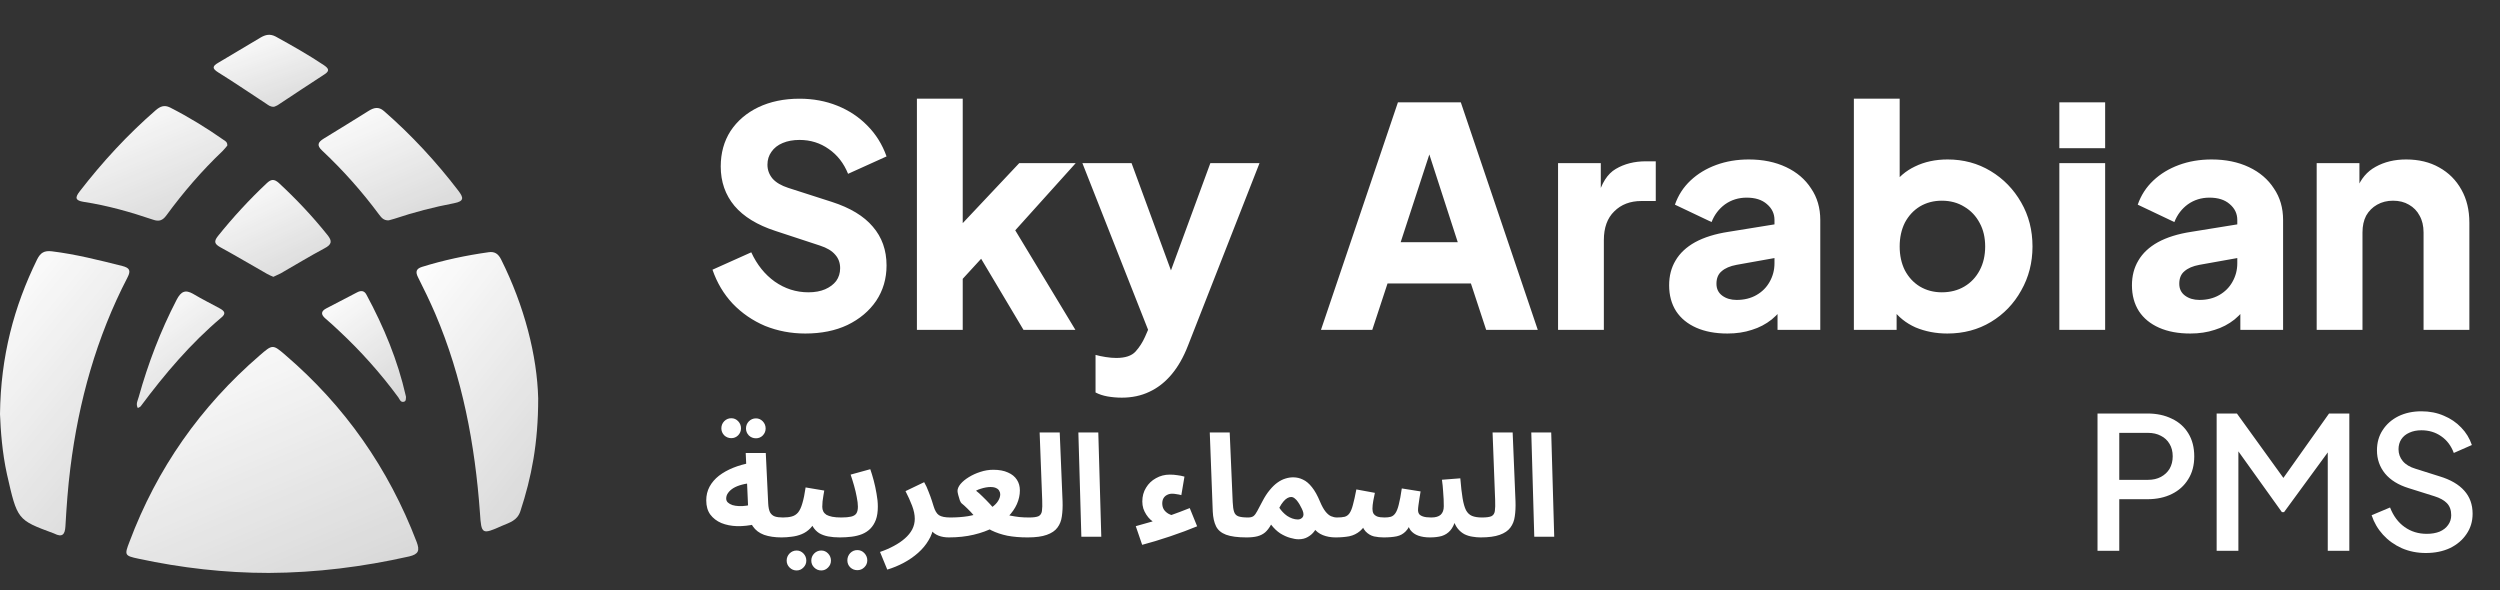
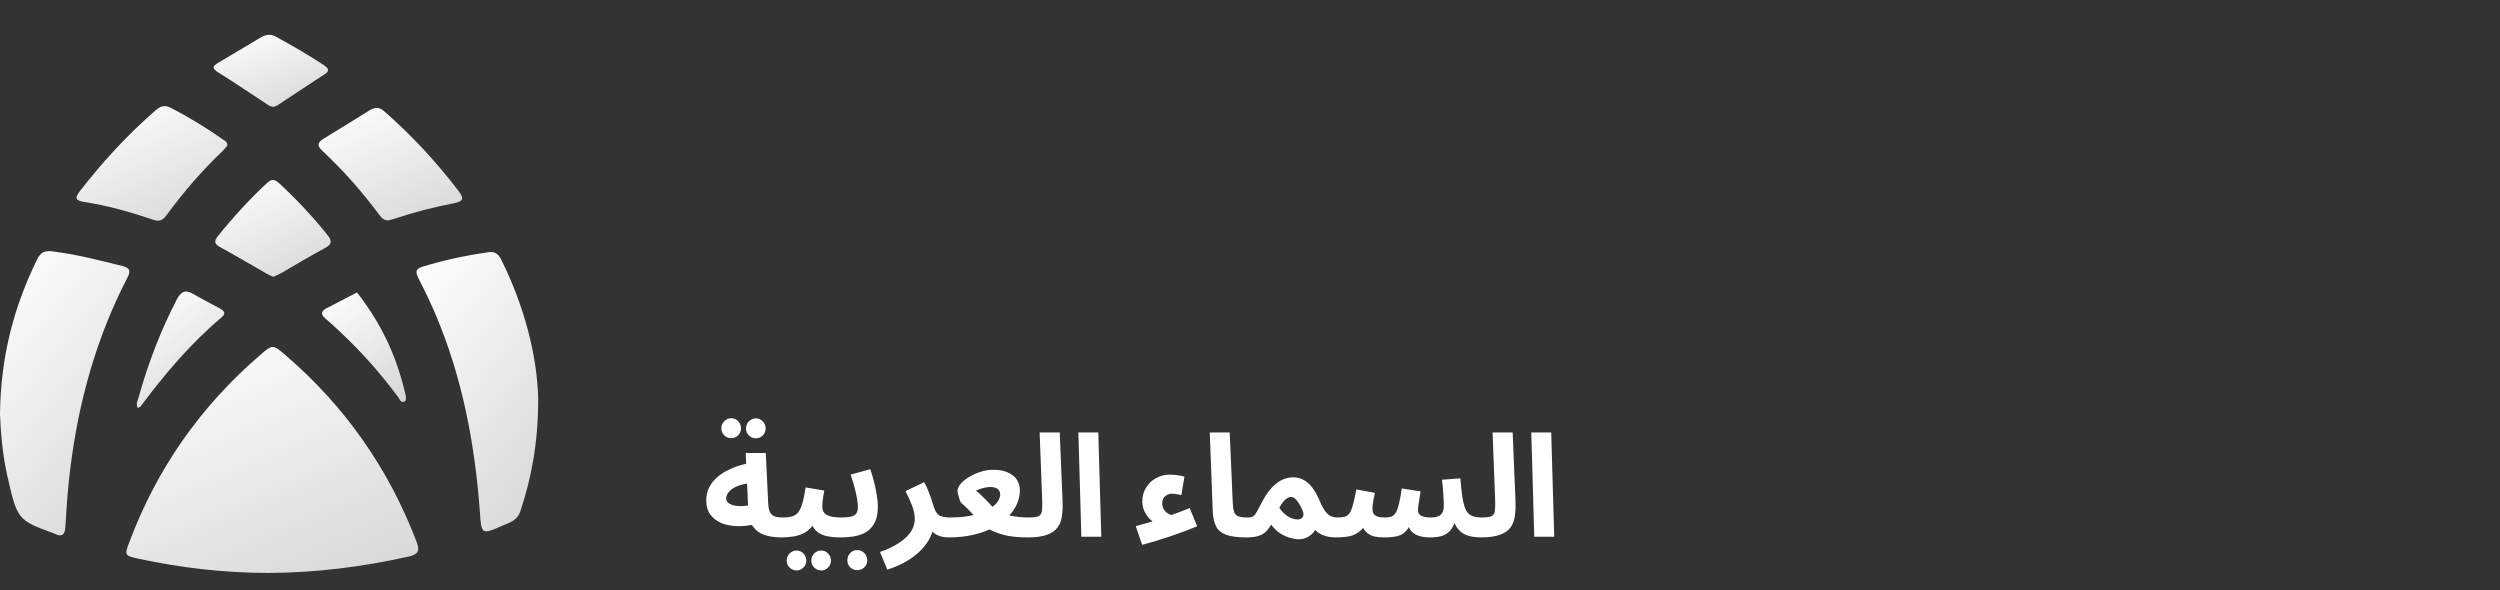
<svg xmlns="http://www.w3.org/2000/svg" width="144" height="34" viewBox="0 0 144 34" fill="none">
  <rect x="0" y="0" width="144" height="34" fill="#333333" stroke="none" />
-   <path d="M46.386 19.211C45.566 19.211 44.792 19.064 44.065 18.771C43.349 18.466 42.728 18.038 42.2 17.487C41.684 16.936 41.297 16.285 41.039 15.535L43.273 14.533C43.602 15.248 44.053 15.811 44.627 16.221C45.214 16.631 45.859 16.837 46.562 16.837C46.938 16.837 47.26 16.778 47.53 16.661C47.799 16.543 48.01 16.385 48.163 16.186C48.315 15.975 48.392 15.729 48.392 15.447C48.392 15.142 48.298 14.884 48.11 14.673C47.922 14.45 47.629 14.274 47.231 14.146L44.663 13.301C43.619 12.961 42.834 12.48 42.306 11.859C41.778 11.226 41.514 10.47 41.514 9.59C41.514 8.816 41.702 8.136 42.077 7.55C42.464 6.963 42.998 6.506 43.678 6.178C44.37 5.849 45.161 5.685 46.052 5.685C46.838 5.685 47.565 5.82 48.233 6.09C48.902 6.36 49.476 6.741 49.957 7.233C50.449 7.726 50.819 8.318 51.065 9.01L48.849 10.012C48.603 9.402 48.233 8.928 47.741 8.587C47.248 8.236 46.685 8.06 46.052 8.06C45.689 8.06 45.366 8.118 45.085 8.236C44.803 8.353 44.587 8.523 44.434 8.746C44.282 8.957 44.205 9.203 44.205 9.485C44.205 9.789 44.305 10.059 44.504 10.294C44.704 10.516 45.003 10.692 45.401 10.821L47.917 11.63C48.972 11.97 49.758 12.445 50.273 13.055C50.801 13.665 51.065 14.409 51.065 15.289C51.065 16.051 50.866 16.731 50.467 17.329C50.068 17.915 49.517 18.378 48.814 18.719C48.122 19.047 47.313 19.211 46.386 19.211ZM52.814 19V5.685H55.453V14.216L54.468 13.899L58.707 9.397H61.961L58.478 13.266L61.943 19H58.953L56.051 14.128L57.581 13.741L54.644 16.942L55.453 15.412V19H52.814ZM64.615 22.905C64.334 22.905 64.058 22.881 63.789 22.834C63.531 22.787 63.302 22.711 63.103 22.606V20.442C63.267 20.489 63.46 20.53 63.683 20.565C63.906 20.601 64.111 20.618 64.299 20.618C64.815 20.618 65.184 20.495 65.407 20.249C65.63 20.003 65.811 19.721 65.952 19.404L66.603 17.91L66.568 20.108L62.346 9.397H65.178L67.975 17.012H66.919L69.716 9.397H72.548L68.432 19.897C68.174 20.565 67.858 21.122 67.482 21.568C67.107 22.014 66.679 22.348 66.198 22.57C65.729 22.793 65.202 22.905 64.615 22.905ZM76.088 19L80.52 5.896H84.143L88.576 19H85.603L84.724 16.326H79.922L79.043 19H76.088ZM80.678 13.952H83.967L81.962 7.761H82.701L80.678 13.952ZM89.744 19V9.397H92.206V11.701L92.03 11.367C92.241 10.557 92.587 10.012 93.068 9.731C93.561 9.438 94.141 9.291 94.809 9.291H95.372V11.578H94.546C93.901 11.578 93.379 11.777 92.98 12.176C92.582 12.562 92.382 13.114 92.382 13.829V19H89.744ZM99.501 19.211C98.809 19.211 98.211 19.1 97.707 18.877C97.203 18.654 96.816 18.337 96.546 17.927C96.276 17.505 96.142 17.007 96.142 16.432C96.142 15.893 96.265 15.418 96.511 15.007C96.757 14.585 97.132 14.233 97.637 13.952C98.153 13.671 98.792 13.471 99.554 13.354L102.491 12.879V14.814L100.029 15.254C99.653 15.324 99.366 15.447 99.167 15.623C98.968 15.787 98.868 16.027 98.868 16.344C98.868 16.637 98.979 16.866 99.202 17.03C99.425 17.194 99.7 17.276 100.029 17.276C100.463 17.276 100.844 17.183 101.172 16.995C101.5 16.807 101.752 16.555 101.928 16.239C102.116 15.91 102.21 15.553 102.21 15.166V12.668C102.21 12.305 102.063 12 101.77 11.753C101.489 11.507 101.102 11.384 100.609 11.384C100.14 11.384 99.724 11.513 99.36 11.771C99.009 12.029 98.751 12.369 98.586 12.791L96.476 11.789C96.663 11.249 96.962 10.786 97.373 10.399C97.783 10.012 98.276 9.713 98.85 9.502C99.425 9.291 100.052 9.185 100.732 9.185C101.541 9.185 102.257 9.332 102.878 9.625C103.5 9.918 103.98 10.329 104.32 10.856C104.672 11.372 104.848 11.976 104.848 12.668V19H102.386V17.452L102.984 17.347C102.702 17.769 102.391 18.121 102.051 18.402C101.711 18.672 101.33 18.871 100.908 19C100.486 19.141 100.017 19.211 99.501 19.211ZM112.165 19.211C111.508 19.211 110.899 19.094 110.336 18.859C109.785 18.613 109.339 18.255 108.999 17.786L109.245 17.241V19H106.783V5.685H109.421V11.226L109.017 10.698C109.333 10.217 109.761 9.848 110.301 9.59C110.852 9.32 111.479 9.185 112.183 9.185C113.097 9.185 113.924 9.408 114.663 9.854C115.401 10.299 115.988 10.903 116.422 11.665C116.855 12.416 117.072 13.26 117.072 14.198C117.072 15.125 116.855 15.969 116.422 16.731C115.999 17.493 115.419 18.097 114.68 18.543C113.942 18.988 113.103 19.211 112.165 19.211ZM111.848 16.837C112.341 16.837 112.775 16.725 113.15 16.502C113.525 16.28 113.818 15.969 114.029 15.57C114.241 15.171 114.346 14.714 114.346 14.198C114.346 13.682 114.241 13.231 114.029 12.844C113.818 12.445 113.525 12.134 113.15 11.912C112.775 11.677 112.341 11.56 111.848 11.56C111.379 11.56 110.957 11.671 110.582 11.894C110.219 12.117 109.931 12.428 109.72 12.826C109.521 13.225 109.421 13.682 109.421 14.198C109.421 14.714 109.521 15.171 109.72 15.57C109.931 15.969 110.219 16.28 110.582 16.502C110.957 16.725 111.379 16.837 111.848 16.837ZM118.618 19V9.397H121.256V19H118.618ZM118.618 8.535V5.896H121.256V8.535H118.618ZM126.159 19.211C125.467 19.211 124.869 19.1 124.365 18.877C123.861 18.654 123.474 18.337 123.204 17.927C122.934 17.505 122.8 17.007 122.8 16.432C122.8 15.893 122.923 15.418 123.169 15.007C123.415 14.585 123.79 14.233 124.295 13.952C124.81 13.671 125.45 13.471 126.212 13.354L129.149 12.879V14.814L126.687 15.254C126.311 15.324 126.024 15.447 125.825 15.623C125.625 15.787 125.526 16.027 125.526 16.344C125.526 16.637 125.637 16.866 125.86 17.03C126.083 17.194 126.358 17.276 126.687 17.276C127.12 17.276 127.502 17.183 127.83 16.995C128.158 16.807 128.41 16.555 128.586 16.239C128.774 15.91 128.868 15.553 128.868 15.166V12.668C128.868 12.305 128.721 12 128.428 11.753C128.146 11.507 127.76 11.384 127.267 11.384C126.798 11.384 126.382 11.513 126.018 11.771C125.666 12.029 125.409 12.369 125.244 12.791L123.134 11.789C123.321 11.249 123.62 10.786 124.031 10.399C124.441 10.012 124.934 9.713 125.508 9.502C126.083 9.291 126.71 9.185 127.39 9.185C128.199 9.185 128.915 9.332 129.536 9.625C130.157 9.918 130.638 10.329 130.978 10.856C131.33 11.372 131.506 11.976 131.506 12.668V19H129.044V17.452L129.642 17.347C129.36 17.769 129.049 18.121 128.709 18.402C128.369 18.672 127.988 18.871 127.566 19C127.144 19.141 126.675 19.211 126.159 19.211ZM133.441 19V9.397H135.903V11.296L135.763 10.874C135.985 10.299 136.343 9.877 136.835 9.608C137.34 9.326 137.926 9.185 138.594 9.185C139.321 9.185 139.955 9.338 140.494 9.643C141.045 9.948 141.473 10.376 141.778 10.927C142.083 11.466 142.235 12.099 142.235 12.826V19H139.597V13.389C139.597 13.014 139.521 12.691 139.368 12.422C139.228 12.152 139.022 11.941 138.753 11.789C138.495 11.636 138.19 11.56 137.838 11.56C137.498 11.56 137.193 11.636 136.923 11.789C136.654 11.941 136.443 12.152 136.29 12.422C136.15 12.691 136.079 13.014 136.079 13.389V19H133.441Z" fill="white" />
-   <path d="M120.817 31.726V23.818H123.694C124.224 23.818 124.691 23.917 125.095 24.116C125.505 24.307 125.823 24.59 126.05 24.965C126.276 25.333 126.389 25.775 126.389 26.291C126.389 26.801 126.273 27.239 126.039 27.607C125.813 27.975 125.498 28.258 125.095 28.456C124.691 28.655 124.224 28.754 123.694 28.754H122.07V31.726H120.817ZM122.07 27.639H123.725C124.008 27.639 124.256 27.583 124.468 27.47C124.681 27.356 124.847 27.201 124.967 27.003C125.087 26.797 125.148 26.557 125.148 26.281C125.148 26.005 125.087 25.768 124.967 25.57C124.847 25.364 124.681 25.209 124.468 25.103C124.256 24.989 124.008 24.933 123.725 24.933H122.07V27.639ZM127.679 31.726V23.818H128.846L131.818 27.936H131.234L134.153 23.818H135.321V31.726H134.079V25.294L134.546 25.421L131.563 29.497H131.436L128.517 25.421L128.931 25.294V31.726H127.679ZM139.726 31.853C139.23 31.853 138.77 31.761 138.346 31.577C137.921 31.386 137.561 31.128 137.263 30.802C136.966 30.477 136.747 30.102 136.605 29.677L137.667 29.231C137.858 29.72 138.137 30.095 138.505 30.356C138.873 30.618 139.298 30.749 139.779 30.749C140.062 30.749 140.309 30.707 140.522 30.622C140.734 30.53 140.897 30.402 141.01 30.24C141.13 30.077 141.19 29.889 141.19 29.677C141.19 29.387 141.109 29.157 140.946 28.987C140.784 28.817 140.543 28.683 140.225 28.584L138.739 28.117C138.144 27.933 137.691 27.653 137.38 27.278C137.069 26.896 136.913 26.451 136.913 25.941C136.913 25.495 137.023 25.106 137.242 24.774C137.461 24.434 137.762 24.169 138.144 23.977C138.533 23.787 138.976 23.691 139.471 23.691C139.945 23.691 140.377 23.776 140.766 23.946C141.155 24.108 141.488 24.335 141.764 24.625C142.047 24.915 142.252 25.251 142.379 25.633L141.339 26.09C141.183 25.672 140.939 25.35 140.607 25.124C140.281 24.897 139.903 24.784 139.471 24.784C139.209 24.784 138.979 24.83 138.781 24.922C138.583 25.007 138.427 25.134 138.314 25.304C138.208 25.467 138.155 25.658 138.155 25.877C138.155 26.132 138.236 26.359 138.399 26.557C138.562 26.755 138.809 26.903 139.142 27.003L140.522 27.438C141.152 27.629 141.626 27.905 141.944 28.265C142.262 28.619 142.422 29.061 142.422 29.592C142.422 30.031 142.305 30.42 142.071 30.76C141.845 31.099 141.53 31.368 141.127 31.566C140.723 31.757 140.256 31.853 139.726 31.853Z" fill="white" />
  <path d="M45.02 30.955C44.631 30.955 44.295 30.906 44.011 30.807C43.732 30.703 43.516 30.54 43.363 30.315C43.209 30.086 43.122 29.779 43.1 29.397L42.953 26.091H44.109L44.248 28.995C44.259 29.219 44.295 29.391 44.355 29.512C44.421 29.626 44.514 29.706 44.634 29.749C44.754 29.788 44.91 29.807 45.102 29.807C45.309 29.807 45.457 29.861 45.544 29.971C45.632 30.075 45.676 30.206 45.676 30.364C45.676 30.534 45.618 30.676 45.503 30.791C45.394 30.9 45.233 30.955 45.02 30.955ZM43.518 30.192C43.152 30.274 42.799 30.313 42.46 30.307C42.121 30.296 41.818 30.236 41.55 30.127C41.282 30.012 41.069 29.848 40.91 29.634C40.757 29.421 40.68 29.151 40.68 28.823C40.68 28.533 40.743 28.27 40.869 28.035C41 27.794 41.181 27.584 41.41 27.404C41.646 27.223 41.919 27.07 42.231 26.944C42.542 26.818 42.881 26.723 43.248 26.657L43.363 27.822C43.127 27.833 42.914 27.866 42.723 27.92C42.537 27.969 42.376 28.035 42.239 28.117C42.108 28.199 42.007 28.292 41.935 28.396C41.864 28.494 41.829 28.601 41.829 28.716C41.829 28.809 41.862 28.885 41.927 28.945C41.993 29.006 42.08 29.055 42.19 29.093C42.299 29.126 42.425 29.145 42.567 29.151C42.709 29.156 42.854 29.148 43.002 29.126C43.155 29.104 43.305 29.069 43.453 29.019L43.518 30.192ZM43.543 25.246C43.385 25.246 43.248 25.192 43.133 25.082C43.024 24.967 42.969 24.833 42.969 24.68C42.969 24.522 43.024 24.385 43.133 24.27C43.248 24.155 43.385 24.098 43.543 24.098C43.696 24.098 43.827 24.155 43.937 24.27C44.046 24.385 44.101 24.522 44.101 24.68C44.101 24.833 44.046 24.967 43.937 25.082C43.827 25.192 43.696 25.246 43.543 25.246ZM42.124 25.238C41.965 25.238 41.829 25.183 41.714 25.074C41.605 24.959 41.55 24.825 41.55 24.672C41.55 24.514 41.605 24.377 41.714 24.262C41.829 24.147 41.965 24.09 42.124 24.09C42.277 24.09 42.408 24.147 42.518 24.262C42.627 24.377 42.682 24.514 42.682 24.672C42.682 24.825 42.627 24.959 42.518 25.074C42.408 25.183 42.277 25.238 42.124 25.238ZM45.017 30.955L45.099 29.807C45.296 29.807 45.465 29.788 45.607 29.749C45.749 29.711 45.87 29.634 45.968 29.52C46.067 29.399 46.149 29.224 46.214 28.995C46.285 28.765 46.348 28.459 46.403 28.076L47.477 28.256C47.467 28.338 47.45 28.434 47.428 28.544C47.412 28.653 47.395 28.765 47.379 28.88C47.368 28.989 47.363 29.093 47.363 29.192C47.363 29.29 47.382 29.378 47.42 29.454C47.458 29.531 47.518 29.596 47.6 29.651C47.688 29.7 47.8 29.738 47.937 29.766C48.079 29.793 48.251 29.807 48.453 29.807C48.661 29.807 48.809 29.861 48.896 29.971C48.984 30.075 49.028 30.206 49.028 30.364C49.028 30.534 48.97 30.676 48.855 30.791C48.746 30.9 48.585 30.955 48.371 30.955C48.125 30.955 47.901 30.936 47.699 30.898C47.502 30.859 47.33 30.797 47.182 30.709C47.04 30.616 46.922 30.496 46.829 30.348C46.742 30.195 46.687 30.009 46.665 29.79H47.059C46.961 30.053 46.835 30.263 46.682 30.422C46.534 30.575 46.367 30.69 46.181 30.766C45.995 30.843 45.801 30.892 45.599 30.914C45.402 30.941 45.208 30.955 45.017 30.955ZM47.305 32.858C47.147 32.858 47.01 32.801 46.895 32.686C46.786 32.576 46.731 32.445 46.731 32.292C46.731 32.133 46.786 31.997 46.895 31.882C47.01 31.767 47.147 31.71 47.305 31.71C47.458 31.71 47.59 31.767 47.699 31.882C47.808 31.997 47.863 32.133 47.863 32.292C47.863 32.445 47.808 32.576 47.699 32.686C47.59 32.801 47.458 32.858 47.305 32.858ZM45.886 32.858C45.728 32.858 45.591 32.801 45.476 32.686C45.367 32.576 45.312 32.445 45.312 32.292C45.312 32.133 45.367 31.997 45.476 31.882C45.591 31.767 45.728 31.71 45.886 31.71C46.039 31.71 46.17 31.767 46.28 31.882C46.389 31.997 46.444 32.133 46.444 32.292C46.444 32.445 46.389 32.576 46.28 32.686C46.17 32.801 46.039 32.858 45.886 32.858ZM48.373 30.955L48.455 29.807C48.696 29.807 48.884 29.79 49.021 29.758C49.163 29.725 49.264 29.665 49.324 29.577C49.385 29.484 49.415 29.353 49.415 29.183C49.415 29.03 49.393 28.847 49.349 28.634C49.311 28.421 49.259 28.199 49.193 27.969C49.127 27.74 49.062 27.529 48.996 27.338L50.128 27.026C50.194 27.212 50.259 27.428 50.325 27.674C50.391 27.92 50.445 28.174 50.489 28.437C50.538 28.694 50.563 28.943 50.563 29.183C50.563 29.484 50.525 29.738 50.448 29.946C50.371 30.148 50.265 30.318 50.128 30.455C49.997 30.586 49.838 30.69 49.653 30.766C49.472 30.837 49.272 30.887 49.054 30.914C48.835 30.941 48.608 30.955 48.373 30.955ZM49.382 32.842C49.223 32.842 49.087 32.787 48.972 32.678C48.862 32.568 48.808 32.434 48.808 32.276C48.808 32.117 48.862 31.978 48.972 31.857C49.087 31.742 49.223 31.685 49.382 31.685C49.54 31.685 49.674 31.742 49.784 31.857C49.898 31.978 49.956 32.117 49.956 32.276C49.956 32.434 49.898 32.568 49.784 32.678C49.674 32.787 49.54 32.842 49.382 32.842ZM51.107 32.809L50.689 31.792C50.979 31.693 51.244 31.578 51.485 31.447C51.731 31.316 51.944 31.171 52.124 31.012C52.305 30.854 52.444 30.682 52.543 30.496C52.641 30.304 52.691 30.099 52.691 29.881C52.691 29.651 52.639 29.399 52.535 29.126C52.431 28.853 52.305 28.574 52.157 28.289L53.232 27.773C53.33 27.942 53.415 28.125 53.486 28.322C53.563 28.514 53.626 28.686 53.675 28.839C53.724 28.992 53.757 29.096 53.773 29.151C53.85 29.413 53.954 29.588 54.085 29.675C54.221 29.763 54.44 29.807 54.741 29.807C54.949 29.807 55.096 29.861 55.184 29.971C55.277 30.075 55.323 30.206 55.323 30.364C55.323 30.534 55.266 30.676 55.151 30.791C55.036 30.9 54.872 30.955 54.659 30.955C54.435 30.955 54.238 30.922 54.068 30.857C53.899 30.791 53.762 30.695 53.658 30.57C53.56 30.444 53.497 30.296 53.47 30.127L53.773 30.299C53.74 30.589 53.645 30.862 53.486 31.119C53.333 31.382 53.133 31.622 52.887 31.841C52.641 32.06 52.365 32.251 52.059 32.415C51.753 32.579 51.435 32.71 51.107 32.809ZM54.636 30.955L54.718 29.807C55.101 29.807 55.445 29.782 55.752 29.733C56.058 29.678 56.326 29.607 56.555 29.52C56.791 29.432 56.985 29.331 57.138 29.216C57.296 29.101 57.414 28.981 57.49 28.855C57.572 28.724 57.613 28.596 57.613 28.47C57.613 28.399 57.594 28.333 57.556 28.273C57.523 28.207 57.466 28.155 57.384 28.117C57.302 28.073 57.19 28.052 57.047 28.052C56.976 28.052 56.892 28.06 56.793 28.076C56.695 28.093 56.596 28.117 56.498 28.15C56.4 28.177 56.306 28.215 56.219 28.265C56.334 28.352 56.46 28.464 56.596 28.601C56.733 28.732 56.87 28.872 57.007 29.019C57.143 29.162 57.261 29.301 57.359 29.438C57.474 29.487 57.6 29.536 57.736 29.585C57.879 29.629 58.032 29.667 58.196 29.7C58.36 29.733 58.532 29.76 58.712 29.782C58.893 29.799 59.079 29.807 59.27 29.807C59.478 29.807 59.626 29.861 59.713 29.971C59.806 30.075 59.853 30.206 59.853 30.364C59.853 30.534 59.795 30.676 59.68 30.791C59.566 30.9 59.401 30.955 59.188 30.955C58.751 30.955 58.363 30.922 58.023 30.857C57.684 30.786 57.381 30.684 57.113 30.553C56.851 30.416 56.605 30.252 56.375 30.061C56.309 29.946 56.216 29.823 56.096 29.692C55.981 29.555 55.858 29.424 55.727 29.298C55.601 29.172 55.486 29.069 55.382 28.986C55.355 28.965 55.322 28.907 55.284 28.814C55.251 28.716 55.221 28.615 55.194 28.511C55.166 28.401 55.153 28.325 55.153 28.281C55.153 28.155 55.21 28.021 55.325 27.879C55.445 27.737 55.604 27.606 55.801 27.485C56.003 27.36 56.224 27.259 56.465 27.182C56.711 27.1 56.96 27.059 57.212 27.059C57.55 27.059 57.832 27.111 58.056 27.215C58.286 27.313 58.458 27.453 58.573 27.633C58.688 27.808 58.745 28.013 58.745 28.248C58.745 28.511 58.688 28.773 58.573 29.036C58.458 29.293 58.289 29.536 58.065 29.766C57.846 29.995 57.57 30.201 57.236 30.381C56.908 30.556 56.525 30.695 56.088 30.799C55.656 30.903 55.172 30.955 54.636 30.955ZM59.194 30.955L59.276 29.807C59.528 29.807 59.709 29.782 59.818 29.733C59.927 29.678 59.993 29.58 60.015 29.438C60.037 29.29 60.042 29.077 60.031 28.798L59.883 24.91H61.04L61.204 28.88C61.215 29.197 61.201 29.484 61.163 29.741C61.13 29.993 61.045 30.209 60.909 30.389C60.778 30.57 60.572 30.709 60.294 30.807C60.02 30.906 59.654 30.955 59.194 30.955ZM62.286 30.914L62.114 24.91H63.262L63.434 30.914H62.286ZM66.527 30.11C66.44 30.067 66.352 30.006 66.265 29.93C66.177 29.848 66.098 29.752 66.027 29.643C65.956 29.533 65.898 29.416 65.855 29.29C65.817 29.159 65.797 29.025 65.797 28.888C65.797 28.587 65.868 28.322 66.011 28.093C66.153 27.857 66.344 27.674 66.585 27.543C66.825 27.406 67.091 27.338 67.38 27.338C67.539 27.338 67.684 27.349 67.815 27.371C67.952 27.387 68.088 27.414 68.225 27.453L68.045 28.519C67.946 28.492 67.851 28.473 67.758 28.462C67.67 28.445 67.591 28.437 67.52 28.437C67.405 28.437 67.304 28.462 67.216 28.511C67.129 28.555 67.061 28.62 67.011 28.708C66.968 28.79 66.946 28.885 66.946 28.995C66.946 29.12 66.973 29.233 67.028 29.331C67.088 29.429 67.175 29.514 67.29 29.585C67.41 29.651 67.558 29.703 67.733 29.741L66.527 30.11ZM65.789 31.382L65.42 30.307C65.704 30.23 66.013 30.143 66.347 30.045C66.68 29.941 67.03 29.823 67.397 29.692C67.769 29.561 68.146 29.419 68.529 29.265L68.955 30.315C68.737 30.403 68.493 30.498 68.225 30.602C67.957 30.701 67.678 30.799 67.389 30.898C67.099 30.996 66.817 31.086 66.544 31.168C66.27 31.25 66.019 31.321 65.789 31.382ZM71.799 30.955C71.291 30.955 70.897 30.903 70.618 30.799C70.345 30.695 70.153 30.534 70.044 30.315C69.934 30.091 69.872 29.809 69.855 29.471L69.683 24.91H70.831L71.004 28.921C71.014 29.172 71.042 29.361 71.086 29.487C71.129 29.613 71.211 29.697 71.332 29.741C71.457 29.785 71.641 29.807 71.881 29.807C72.089 29.807 72.237 29.861 72.324 29.971C72.417 30.075 72.463 30.206 72.463 30.364C72.463 30.534 72.406 30.676 72.291 30.791C72.177 30.9 72.012 30.955 71.799 30.955ZM71.81 30.955L71.892 29.807C72.029 29.807 72.133 29.779 72.204 29.725C72.275 29.67 72.346 29.574 72.417 29.438C72.488 29.301 72.587 29.115 72.713 28.88C72.849 28.617 72.991 28.399 73.139 28.224C73.287 28.043 73.434 27.901 73.582 27.797C73.735 27.688 73.885 27.611 74.033 27.567C74.186 27.518 74.337 27.494 74.484 27.494C74.687 27.494 74.875 27.538 75.05 27.625C75.231 27.707 75.403 27.852 75.567 28.06C75.731 28.262 75.887 28.541 76.034 28.896C76.138 29.142 76.242 29.331 76.346 29.462C76.45 29.593 76.557 29.684 76.666 29.733C76.781 29.782 76.896 29.807 77.011 29.807C77.218 29.807 77.366 29.861 77.454 29.971C77.541 30.075 77.585 30.206 77.585 30.364C77.585 30.534 77.527 30.676 77.412 30.791C77.298 30.9 77.136 30.955 76.928 30.955C76.661 30.955 76.417 30.911 76.198 30.824C75.98 30.736 75.808 30.605 75.682 30.43L75.92 30.25C75.87 30.364 75.797 30.485 75.698 30.611C75.605 30.736 75.482 30.843 75.329 30.93C75.181 31.018 75.004 31.062 74.796 31.062C74.659 31.062 74.498 31.034 74.312 30.98C74.132 30.93 73.943 30.846 73.746 30.725C73.555 30.6 73.377 30.43 73.213 30.217C73.109 30.408 72.994 30.559 72.868 30.668C72.743 30.772 72.595 30.846 72.425 30.89C72.256 30.933 72.051 30.955 71.81 30.955ZM73.689 29.249C73.743 29.331 73.809 29.413 73.885 29.495C73.962 29.577 74.047 29.651 74.14 29.716C74.233 29.777 74.331 29.826 74.435 29.864C74.544 29.902 74.651 29.922 74.755 29.922C74.864 29.922 74.954 29.881 75.026 29.799C75.097 29.711 75.099 29.583 75.034 29.413C75.007 29.342 74.968 29.263 74.919 29.175C74.875 29.082 74.823 28.995 74.763 28.913C74.709 28.831 74.646 28.762 74.575 28.708C74.509 28.653 74.441 28.626 74.369 28.626C74.298 28.626 74.225 28.648 74.148 28.691C74.071 28.735 73.995 28.803 73.918 28.896C73.842 28.984 73.765 29.101 73.689 29.249ZM76.929 30.955L77.011 29.807C77.191 29.807 77.339 29.793 77.454 29.766C77.569 29.733 77.662 29.665 77.733 29.561C77.809 29.451 77.875 29.29 77.929 29.077C77.99 28.858 78.055 28.563 78.126 28.191L79.193 28.388C79.171 28.508 79.141 28.658 79.102 28.839C79.07 29.019 79.053 29.175 79.053 29.306C79.053 29.41 79.072 29.5 79.111 29.577C79.154 29.648 79.225 29.706 79.324 29.749C79.428 29.788 79.57 29.807 79.75 29.807C79.892 29.807 80.013 29.793 80.111 29.766C80.215 29.733 80.303 29.665 80.374 29.561C80.45 29.451 80.516 29.285 80.57 29.06C80.631 28.831 80.688 28.522 80.743 28.134L81.826 28.306C81.804 28.431 81.782 28.566 81.76 28.708C81.738 28.85 81.719 28.981 81.703 29.101C81.686 29.222 81.678 29.32 81.678 29.397C81.678 29.468 81.697 29.536 81.735 29.602C81.779 29.662 81.856 29.711 81.965 29.749C82.08 29.788 82.238 29.807 82.441 29.807C82.687 29.807 82.867 29.755 82.982 29.651C83.102 29.541 83.162 29.378 83.162 29.159C83.162 29.033 83.16 28.899 83.154 28.757C83.149 28.609 83.138 28.445 83.121 28.265C83.111 28.079 83.089 27.868 83.056 27.633L84.114 27.551C84.152 28.021 84.196 28.404 84.245 28.699C84.294 28.995 84.36 29.224 84.442 29.388C84.529 29.547 84.644 29.656 84.787 29.716C84.934 29.777 85.126 29.807 85.361 29.807C85.569 29.807 85.716 29.861 85.804 29.971C85.897 30.075 85.943 30.206 85.943 30.364C85.943 30.534 85.886 30.676 85.771 30.791C85.661 30.9 85.497 30.955 85.279 30.955C85.131 30.955 84.978 30.941 84.819 30.914C84.661 30.892 84.508 30.846 84.36 30.775C84.212 30.698 84.081 30.589 83.966 30.447C83.852 30.304 83.761 30.116 83.696 29.881L83.843 29.93C83.767 30.203 83.663 30.414 83.532 30.561C83.4 30.709 83.239 30.813 83.048 30.873C82.856 30.928 82.627 30.955 82.359 30.955C82.113 30.955 81.894 30.922 81.703 30.857C81.511 30.791 81.358 30.684 81.243 30.537C81.134 30.384 81.076 30.179 81.071 29.922H81.35C81.24 30.228 81.115 30.455 80.972 30.602C80.83 30.75 80.658 30.846 80.456 30.89C80.253 30.933 79.999 30.955 79.693 30.955C79.507 30.955 79.324 30.936 79.143 30.898C78.963 30.854 78.802 30.758 78.659 30.611C78.517 30.457 78.413 30.217 78.348 29.889L78.791 29.872C78.676 30.195 78.525 30.433 78.34 30.586C78.159 30.739 77.951 30.84 77.716 30.89C77.481 30.933 77.219 30.955 76.929 30.955ZM85.283 30.955L85.365 29.807C85.617 29.807 85.797 29.782 85.907 29.733C86.016 29.678 86.082 29.58 86.103 29.438C86.125 29.29 86.131 29.077 86.12 28.798L85.972 24.91H87.129L87.293 28.88C87.304 29.197 87.29 29.484 87.252 29.741C87.219 29.993 87.134 30.209 86.998 30.389C86.866 30.57 86.661 30.709 86.382 30.807C86.109 30.906 85.743 30.955 85.283 30.955ZM88.374 30.914L88.202 24.91H89.35L89.523 30.914H88.374Z" fill="white" />
  <g clip-path="url(#clip0_471_36045)">
    <path d="M15.488 33.001C12.962 33.001 10.45 32.715 7.977 32.181C7.174 32.012 7.161 31.973 7.459 31.205C9.039 26.99 11.551 23.413 14.957 20.473C15.695 19.835 15.708 19.822 16.433 20.447C19.864 23.387 22.377 26.977 23.995 31.205C24.19 31.713 24.112 31.921 23.568 32.051C20.9 32.65 18.22 32.988 15.488 33.001Z" fill="url(#paint0_linear_471_36045)" />
    <path d="M0 23.856C0.039 20.525 0.803 17.663 2.137 14.944C2.331 14.554 2.551 14.424 2.991 14.476C4.364 14.645 5.698 14.983 7.045 15.321C7.446 15.425 7.563 15.569 7.342 15.985C5.555 19.432 4.532 23.114 4.053 26.952C3.911 28.071 3.833 29.189 3.768 30.321C3.742 30.803 3.574 30.959 3.134 30.738C3.121 30.725 3.095 30.725 3.069 30.712C0.997 29.944 0.997 29.944 0.401 27.316C0.129 26.08 0.039 24.831 0 23.856Z" fill="url(#paint1_linear_471_36045)" />
    <path d="M31 22.945C31 25.546 30.612 27.498 29.977 29.436C29.796 29.996 29.343 30.1 28.928 30.282C27.763 30.802 27.724 30.789 27.646 29.553C27.361 25.599 26.636 21.735 25.069 18.066C24.759 17.351 24.422 16.648 24.072 15.959C23.917 15.646 23.982 15.477 24.305 15.373C25.561 14.983 26.843 14.71 28.151 14.527C28.501 14.475 28.708 14.632 28.864 14.944C30.21 17.637 30.936 20.486 31 22.945Z" fill="url(#paint2_linear_471_36045)" />
    <path d="M13.092 8.388C13.014 8.479 12.924 8.596 12.82 8.7C11.629 9.832 10.554 11.081 9.583 12.408C9.363 12.707 9.155 12.772 8.819 12.655C7.511 12.212 6.19 11.835 4.817 11.627C4.325 11.549 4.312 11.38 4.597 11.015C5.905 9.324 7.355 7.75 8.974 6.345C9.233 6.124 9.466 6.033 9.79 6.189C10.865 6.735 11.901 7.373 12.885 8.062C12.989 8.127 13.105 8.192 13.092 8.388Z" fill="url(#paint3_linear_471_36045)" />
    <path d="M22.389 12.693C22.091 12.706 21.962 12.524 21.832 12.355C20.848 11.028 19.76 9.805 18.556 8.674C18.232 8.374 18.31 8.192 18.647 7.984C19.514 7.464 20.369 6.917 21.237 6.384C21.534 6.202 21.806 6.124 22.117 6.397C23.697 7.776 25.122 9.311 26.404 10.989C26.701 11.38 26.753 11.588 26.157 11.705C24.992 11.926 23.84 12.225 22.713 12.602C22.596 12.641 22.467 12.667 22.389 12.693Z" fill="url(#paint4_linear_471_36045)" />
    <path d="M15.746 15.945C15.617 15.893 15.5 15.841 15.384 15.776C14.49 15.269 13.597 14.736 12.69 14.241C12.366 14.059 12.302 13.916 12.548 13.604C13.415 12.524 14.348 11.509 15.358 10.56C15.604 10.325 15.785 10.286 16.07 10.547C17.067 11.47 17.999 12.459 18.854 13.526C19.152 13.89 19.113 14.085 18.686 14.306C17.831 14.762 17.002 15.269 16.161 15.75C16.018 15.815 15.876 15.88 15.746 15.945Z" fill="url(#paint5_linear_471_36045)" />
    <path d="M15.785 6.15C15.578 6.163 15.461 6.059 15.345 5.981C14.425 5.383 13.519 4.758 12.574 4.173C12.198 3.939 12.237 3.808 12.574 3.613C13.389 3.132 14.205 2.638 15.021 2.156C15.293 2 15.552 1.935 15.876 2.104C16.821 2.625 17.766 3.158 18.66 3.756C18.906 3.926 19.023 4.069 18.699 4.277C17.792 4.862 16.899 5.461 15.992 6.059C15.915 6.098 15.837 6.137 15.785 6.15Z" fill="url(#paint6_linear_471_36045)" />
    <path d="M7.938 23.504C7.808 23.27 7.938 23.061 7.99 22.866C8.533 20.928 9.246 19.055 10.178 17.259C10.424 16.791 10.67 16.661 11.136 16.934C11.641 17.233 12.159 17.493 12.664 17.767C12.923 17.91 13.04 18.053 12.755 18.287C10.981 19.783 9.492 21.539 8.106 23.4C8.067 23.452 7.99 23.465 7.938 23.504Z" fill="url(#paint7_linear_471_36045)" />
-     <path d="M23.386 22.866C23.373 22.971 23.399 23.101 23.27 23.14C23.075 23.192 23.024 23.01 22.946 22.892C21.923 21.5 20.77 20.212 19.514 19.042C19.268 18.808 19.009 18.573 18.75 18.352C18.491 18.131 18.465 17.936 18.789 17.767C19.385 17.454 19.968 17.155 20.563 16.843C20.783 16.726 20.978 16.726 21.107 16.973C22.104 18.82 22.907 20.746 23.373 22.801C23.373 22.827 23.386 22.853 23.386 22.866Z" fill="url(#paint8_linear_471_36045)" />
+     <path d="M23.386 22.866C23.373 22.971 23.399 23.101 23.27 23.14C23.075 23.192 23.024 23.01 22.946 22.892C21.923 21.5 20.77 20.212 19.514 19.042C19.268 18.808 19.009 18.573 18.75 18.352C18.491 18.131 18.465 17.936 18.789 17.767C19.385 17.454 19.968 17.155 20.563 16.843C22.104 18.82 22.907 20.746 23.373 22.801C23.373 22.827 23.386 22.853 23.386 22.866Z" fill="url(#paint8_linear_471_36045)" />
  </g>
  <defs>
    <linearGradient id="paint0_linear_471_36045" x1="7.28" y1="19.986" x2="14.598" y2="37.07" gradientUnits="userSpaceOnUse">
      <stop stop-color="white" />
      <stop offset="1" stop-color="white" stop-opacity="0.8" />
    </linearGradient>
    <linearGradient id="paint1_linear_471_36045" x1="0" y1="14.465" x2="12.478" y2="24.729" gradientUnits="userSpaceOnUse">
      <stop stop-color="white" />
      <stop offset="1" stop-color="white" stop-opacity="0.8" />
    </linearGradient>
    <linearGradient id="paint2_linear_471_36045" x1="23.992" y1="14.518" x2="36.14" y2="24.081" gradientUnits="userSpaceOnUse">
      <stop stop-color="white" />
      <stop offset="1" stop-color="white" stop-opacity="0.8" />
    </linearGradient>
    <linearGradient id="paint3_linear_471_36045" x1="4.409" y1="6.111" x2="8.072" y2="14.822" gradientUnits="userSpaceOnUse">
      <stop stop-color="white" />
      <stop offset="1" stop-color="white" stop-opacity="0.8" />
    </linearGradient>
    <linearGradient id="paint4_linear_471_36045" x1="18.35" y1="6.219" x2="22.02" y2="14.688" gradientUnits="userSpaceOnUse">
      <stop stop-color="white" />
      <stop offset="1" stop-color="white" stop-opacity="0.8" />
    </linearGradient>
    <linearGradient id="paint5_linear_471_36045" x1="12.398" y1="10.367" x2="15.708" y2="17.497" gradientUnits="userSpaceOnUse">
      <stop stop-color="white" />
      <stop offset="1" stop-color="white" stop-opacity="0.8" />
    </linearGradient>
    <linearGradient id="paint6_linear_471_36045" x1="12.306" y1="2.004" x2="14.307" y2="7.75" gradientUnits="userSpaceOnUse">
      <stop stop-color="white" />
      <stop offset="1" stop-color="white" stop-opacity="0.8" />
    </linearGradient>
    <linearGradient id="paint7_linear_471_36045" x1="7.882" y1="16.793" x2="12.861" y2="23.549" gradientUnits="userSpaceOnUse">
      <stop stop-color="white" />
      <stop offset="1" stop-color="white" stop-opacity="0.8" />
    </linearGradient>
    <linearGradient id="paint8_linear_471_36045" x1="18.551" y1="16.767" x2="23.273" y2="23.232" gradientUnits="userSpaceOnUse">
      <stop stop-color="white" />
      <stop offset="1" stop-color="white" stop-opacity="0.8" />
    </linearGradient>
    <clipPath id="clip0_471_36045">
      <rect width="31" height="31" fill="white" transform="translate(0 2)" />
    </clipPath>
  </defs>
</svg>